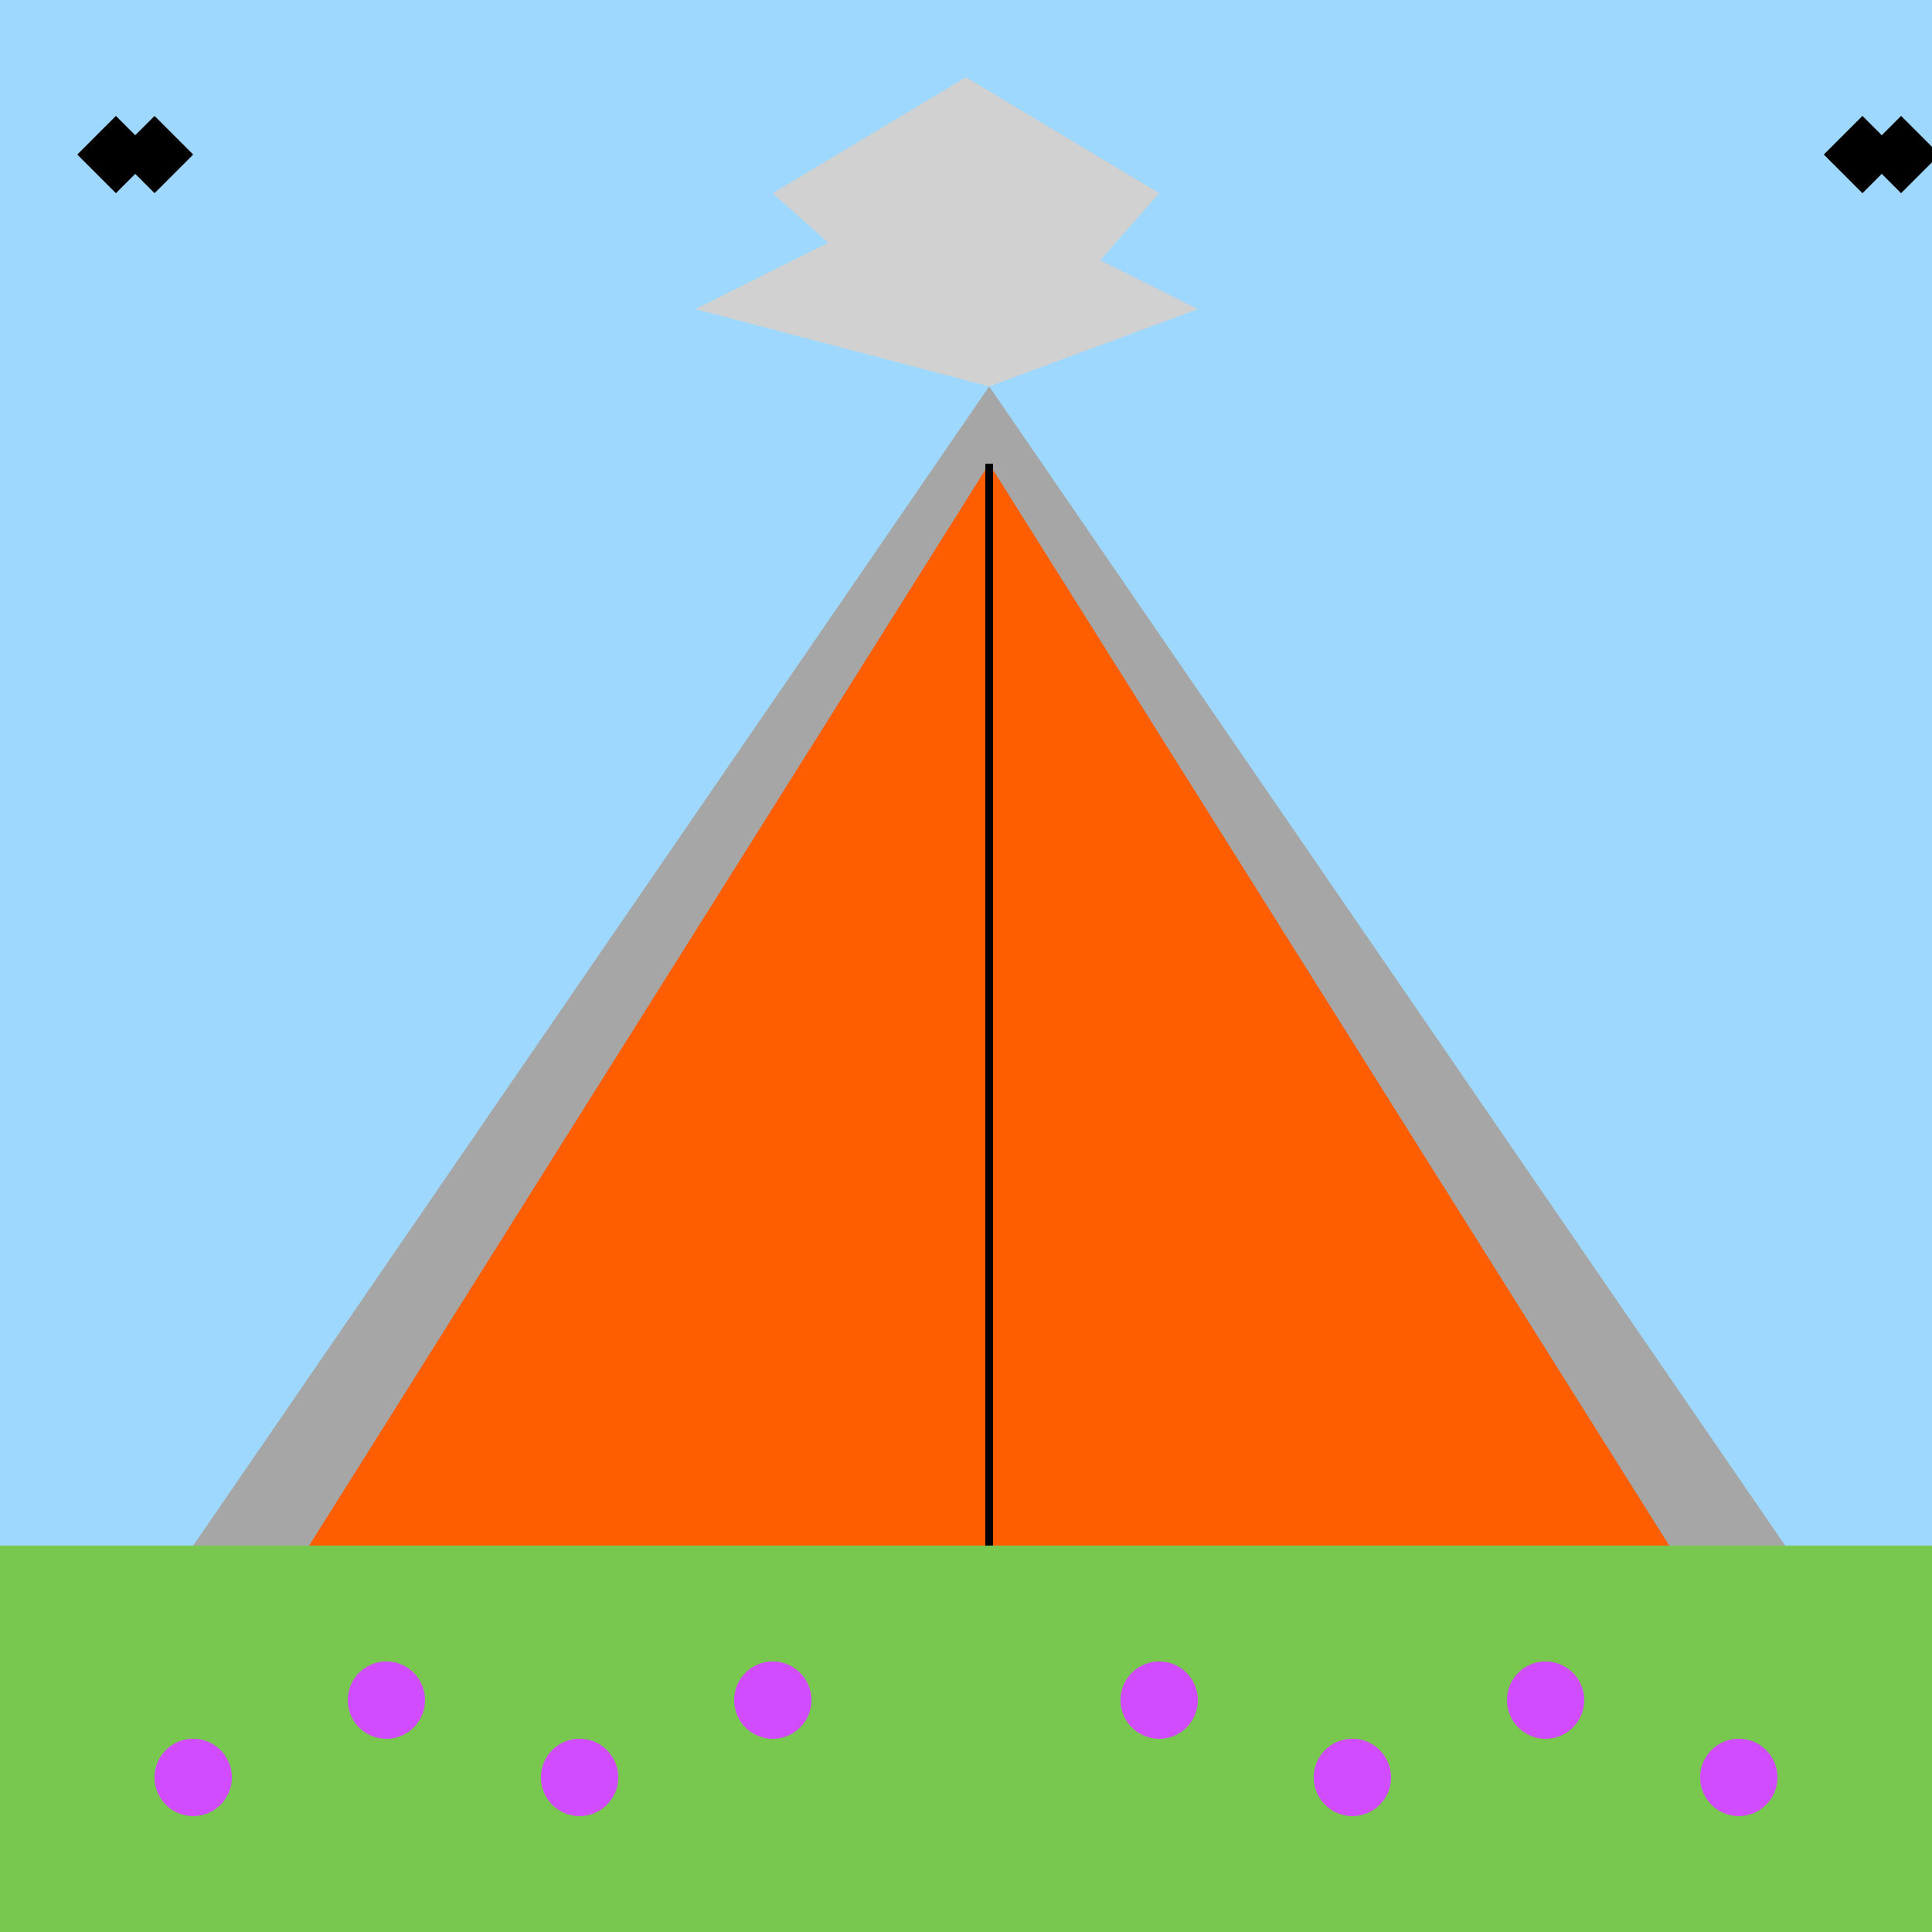
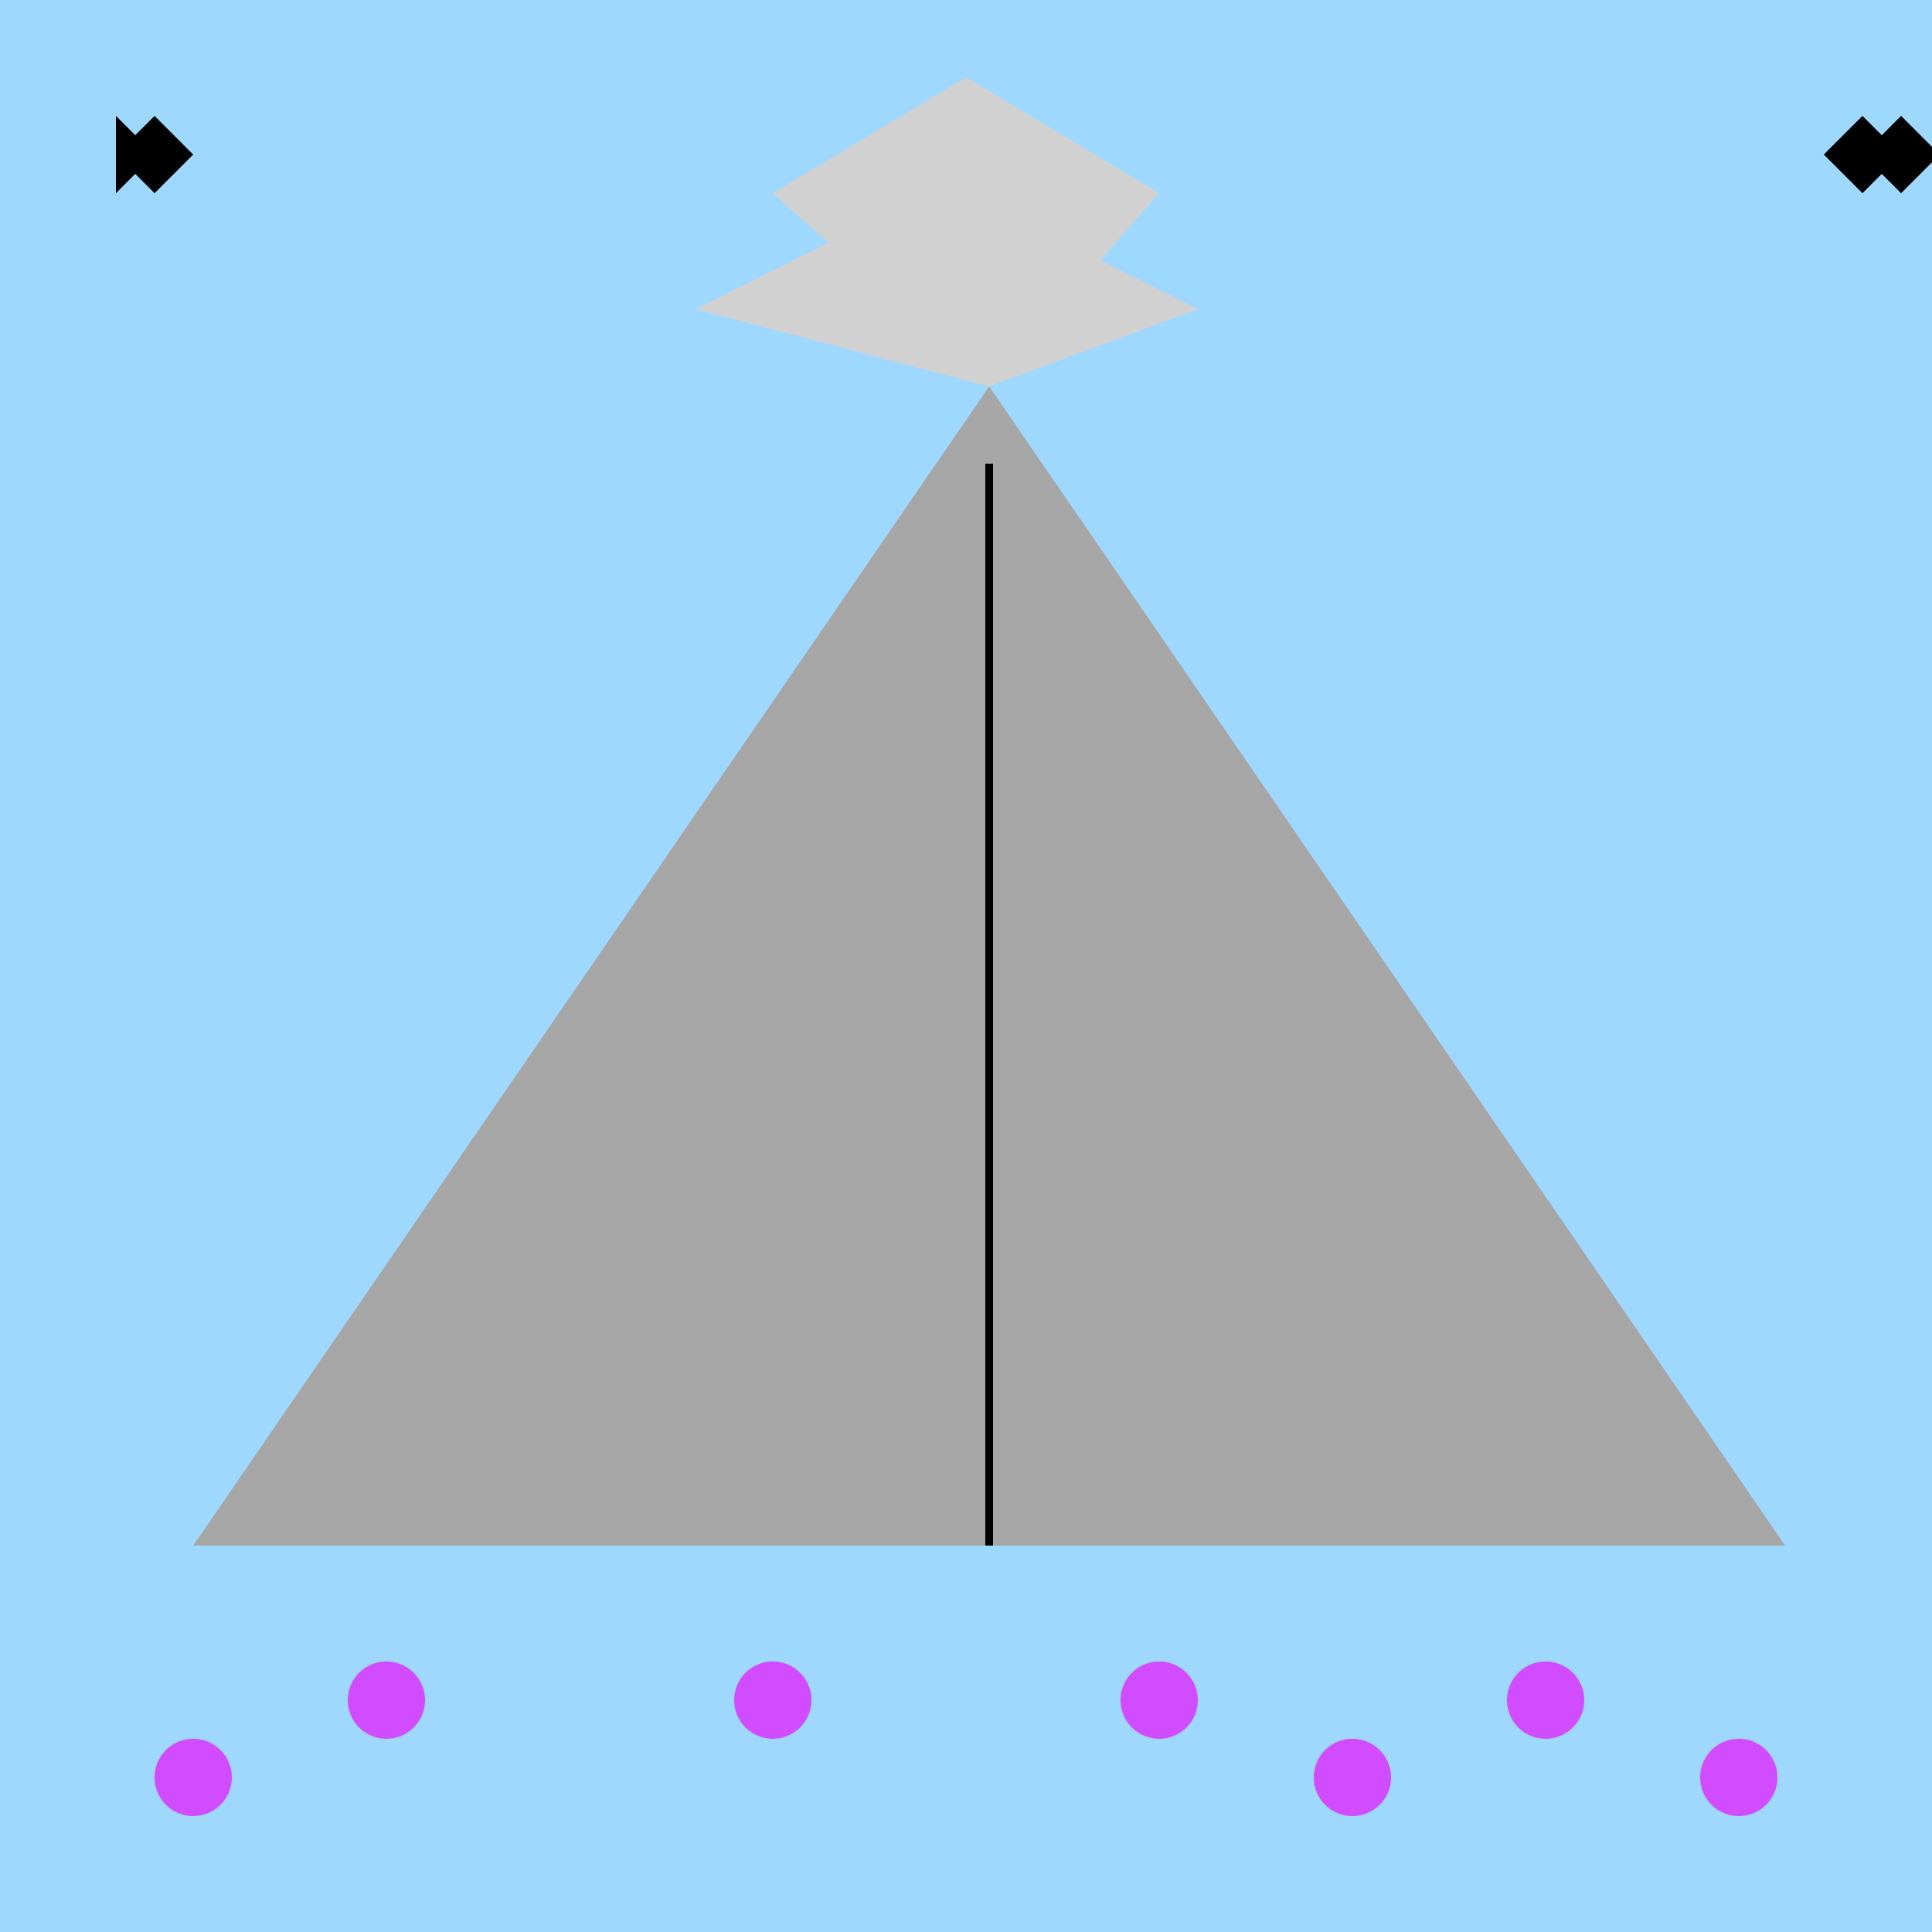
<svg xmlns="http://www.w3.org/2000/svg" width="500" height="500">
  <defs />
  <g>
    <rect fill="#9fd8ff" stroke="none" x="0" y="0" width="512" height="512" />
    <path fill="#a6a6a6" stroke="none" paint-order="stroke fill markers" d=" M 256 100 L 50 400 L 462 400 Z" />
-     <path fill="#ff5e00" stroke="none" paint-order="stroke fill markers" d=" M 256 120 L 80 400 L 432 400 Z" />
    <path fill="#d1d1d1" stroke="none" paint-order="stroke fill markers" d=" M 256 100 L 200 50 L 250 20 L 300 50 L 256 100" />
    <path fill="#d1d1d1" stroke="none" paint-order="stroke fill markers" d=" M 256 100 L 180 80 L 220 60 L 260 80 L 256 100" />
    <path fill="#d1d1d1" stroke="none" paint-order="stroke fill markers" d=" M 256 100 L 310 80 L 270 60 L 230 80 L 256 100" />
    <path fill="none" stroke="#000" paint-order="fill stroke markers" d=" M 256 120 L 256 400" stroke-miterlimit="10" stroke-width="2" stroke-dasharray="" />
-     <rect fill="#78c850" stroke="none" x="0" y="400" width="512" height="112" />
    <path fill="#d14cff" stroke="none" paint-order="stroke fill markers" d=" M 60 460 A 10 10 0 1 1 60 459.99" />
    <path fill="#d14cff" stroke="none" paint-order="stroke fill markers" d=" M 110 440 A 10 10 0 1 1 110 439.99" />
-     <path fill="#d14cff" stroke="none" paint-order="stroke fill markers" d=" M 160 460 A 10 10 0 1 1 160 459.99" />
    <path fill="#d14cff" stroke="none" paint-order="stroke fill markers" d=" M 210 440 A 10 10 0 1 1 210 439.99" />
    <path fill="#d14cff" stroke="none" paint-order="stroke fill markers" d=" M 460 460 A 10 10 0 1 1 460 459.99" />
    <path fill="#d14cff" stroke="none" paint-order="stroke fill markers" d=" M 410 440 A 10 10 0 1 1 410 439.99" />
    <path fill="#d14cff" stroke="none" paint-order="stroke fill markers" d=" M 360 460 A 10 10 0 1 1 360 459.99" />
    <path fill="#d14cff" stroke="none" paint-order="stroke fill markers" d=" M 310 440 A 10 10 0 1 1 310 439.99" />
-     <path fill="#000" stroke="none" paint-order="stroke fill markers" d=" M 30 50 L 20 40 L 30 30 L 40 40 Z" />
+     <path fill="#000" stroke="none" paint-order="stroke fill markers" d=" M 30 50 L 30 30 L 40 40 Z" />
    <path fill="#000" stroke="none" paint-order="stroke fill markers" d=" M 40 50 L 30 40 L 40 30 L 50 40 Z" />
    <path fill="#000" stroke="none" paint-order="stroke fill markers" d=" M 482 50 L 472 40 L 482 30 L 492 40 Z" />
    <path fill="#000" stroke="none" paint-order="stroke fill markers" d=" M 492 50 L 482 40 L 492 30 L 502 40 Z" />
  </g>
</svg>